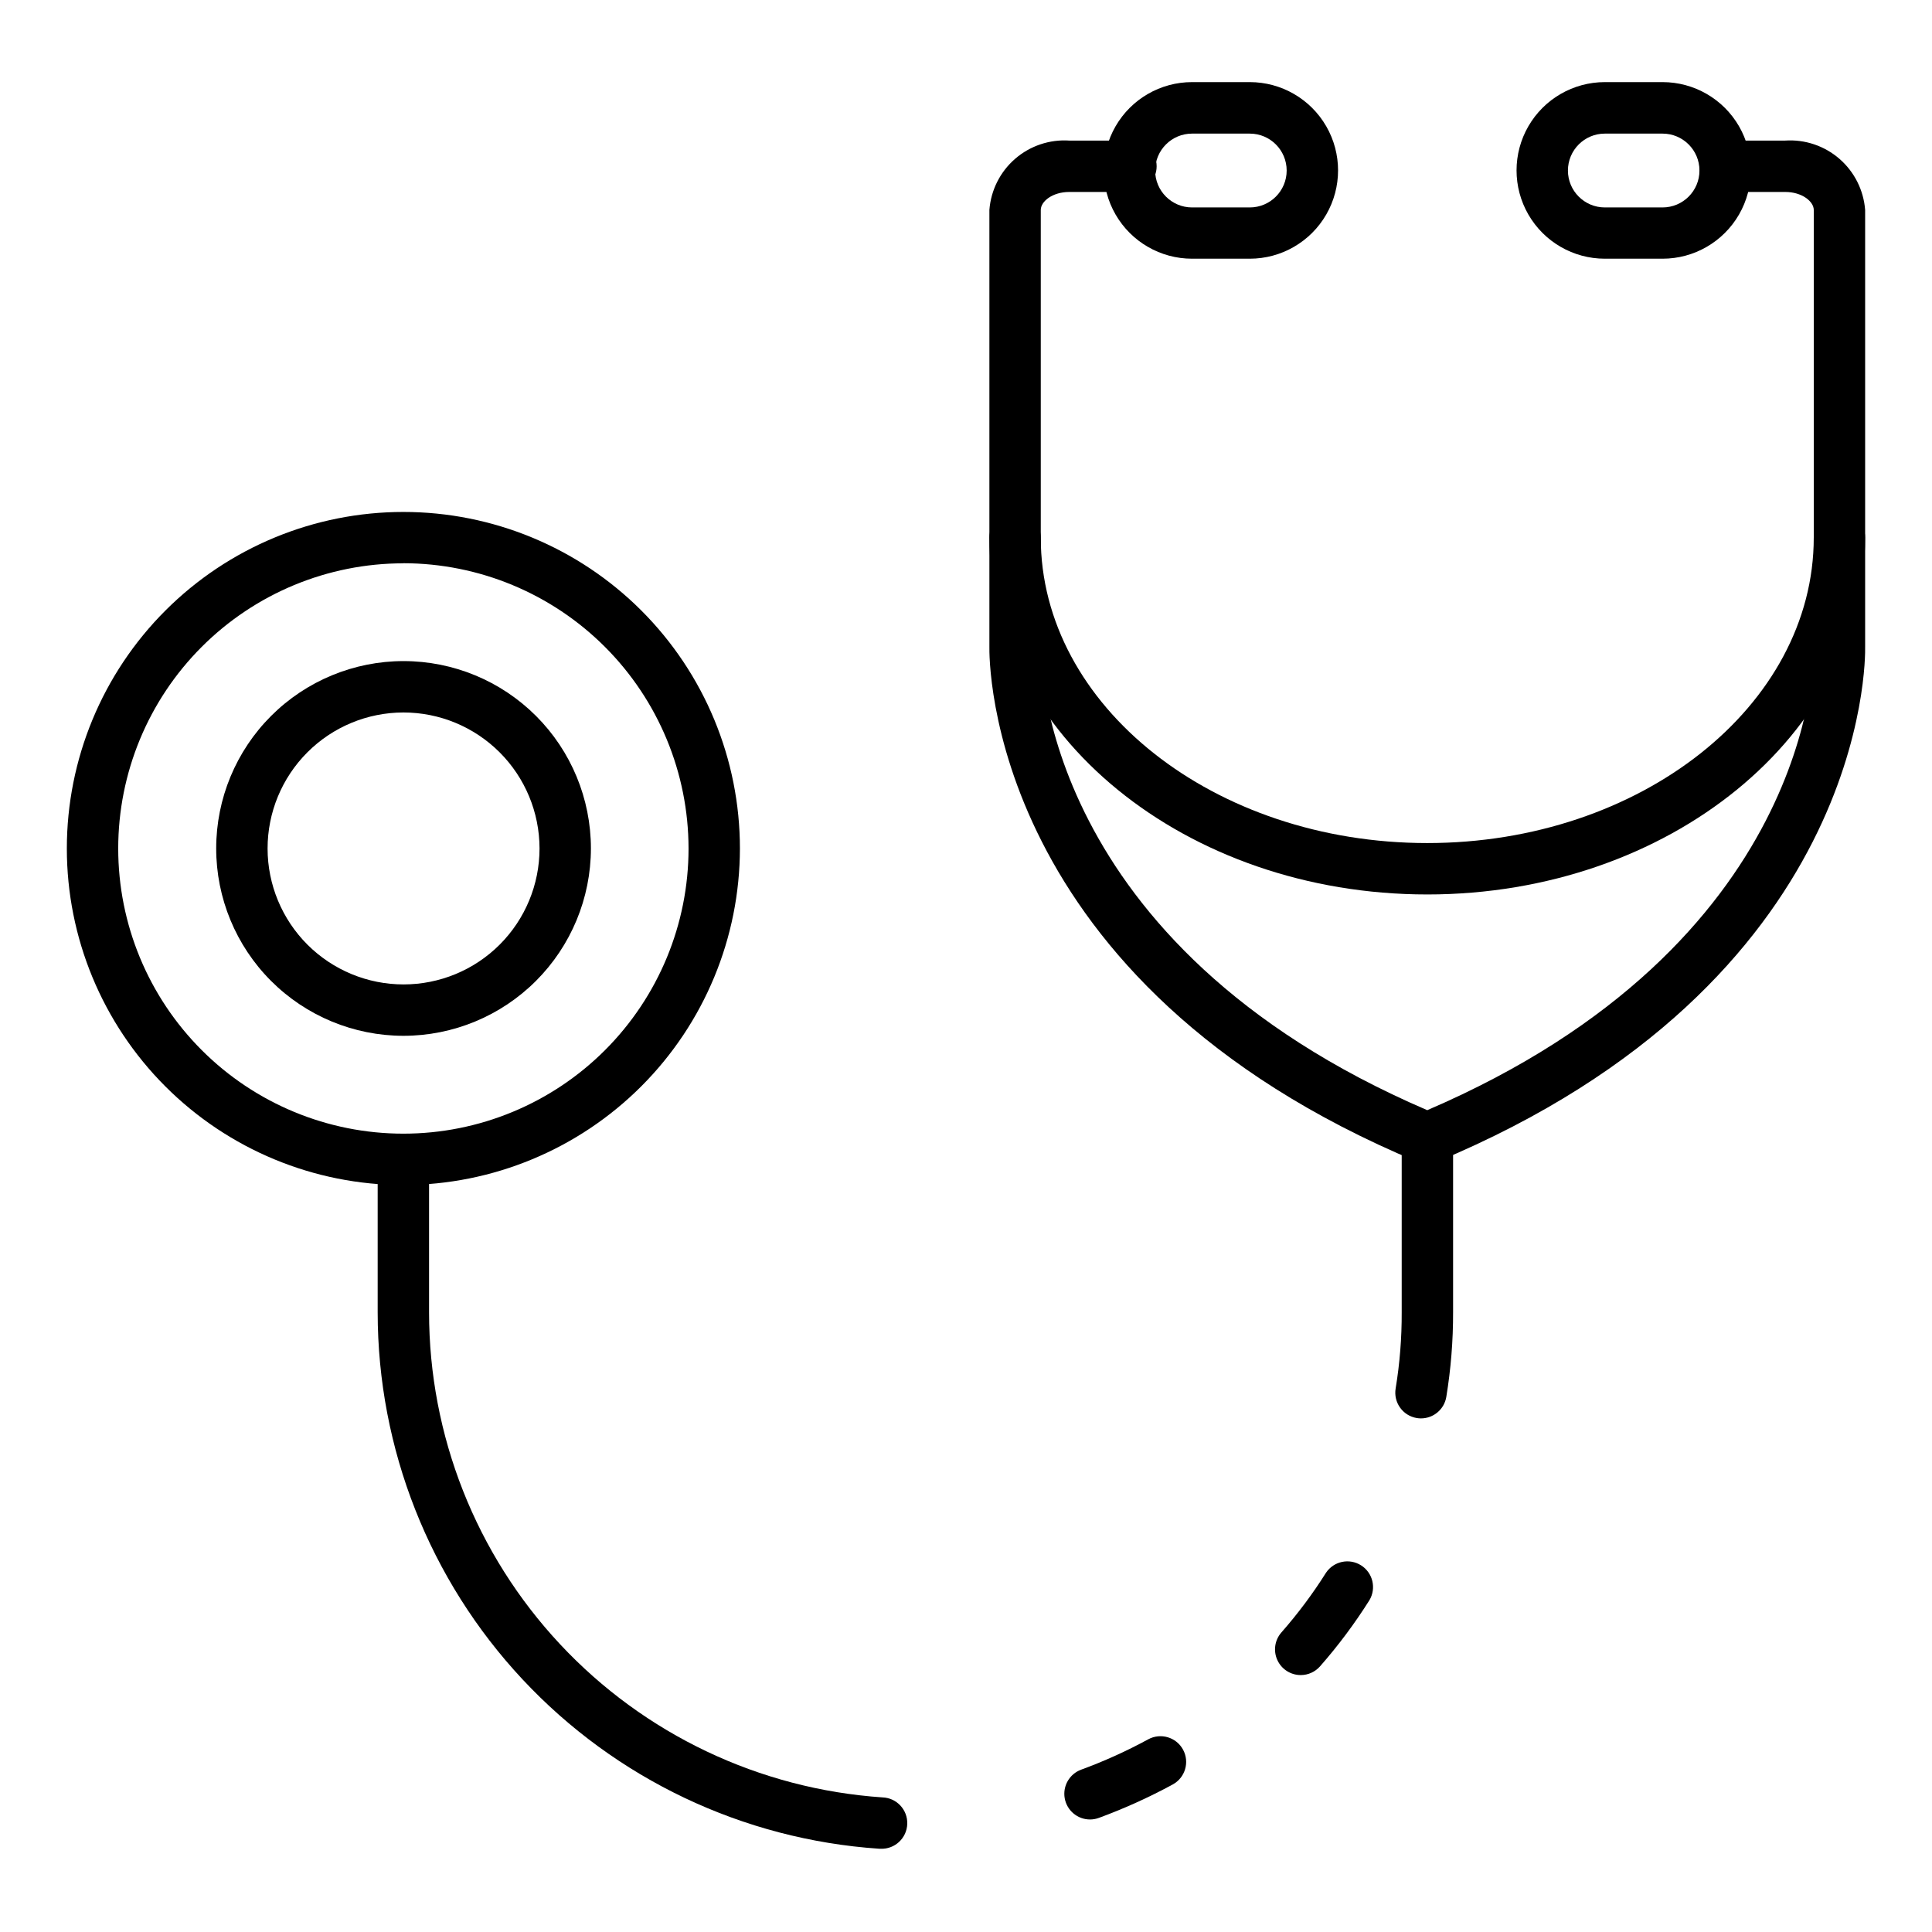
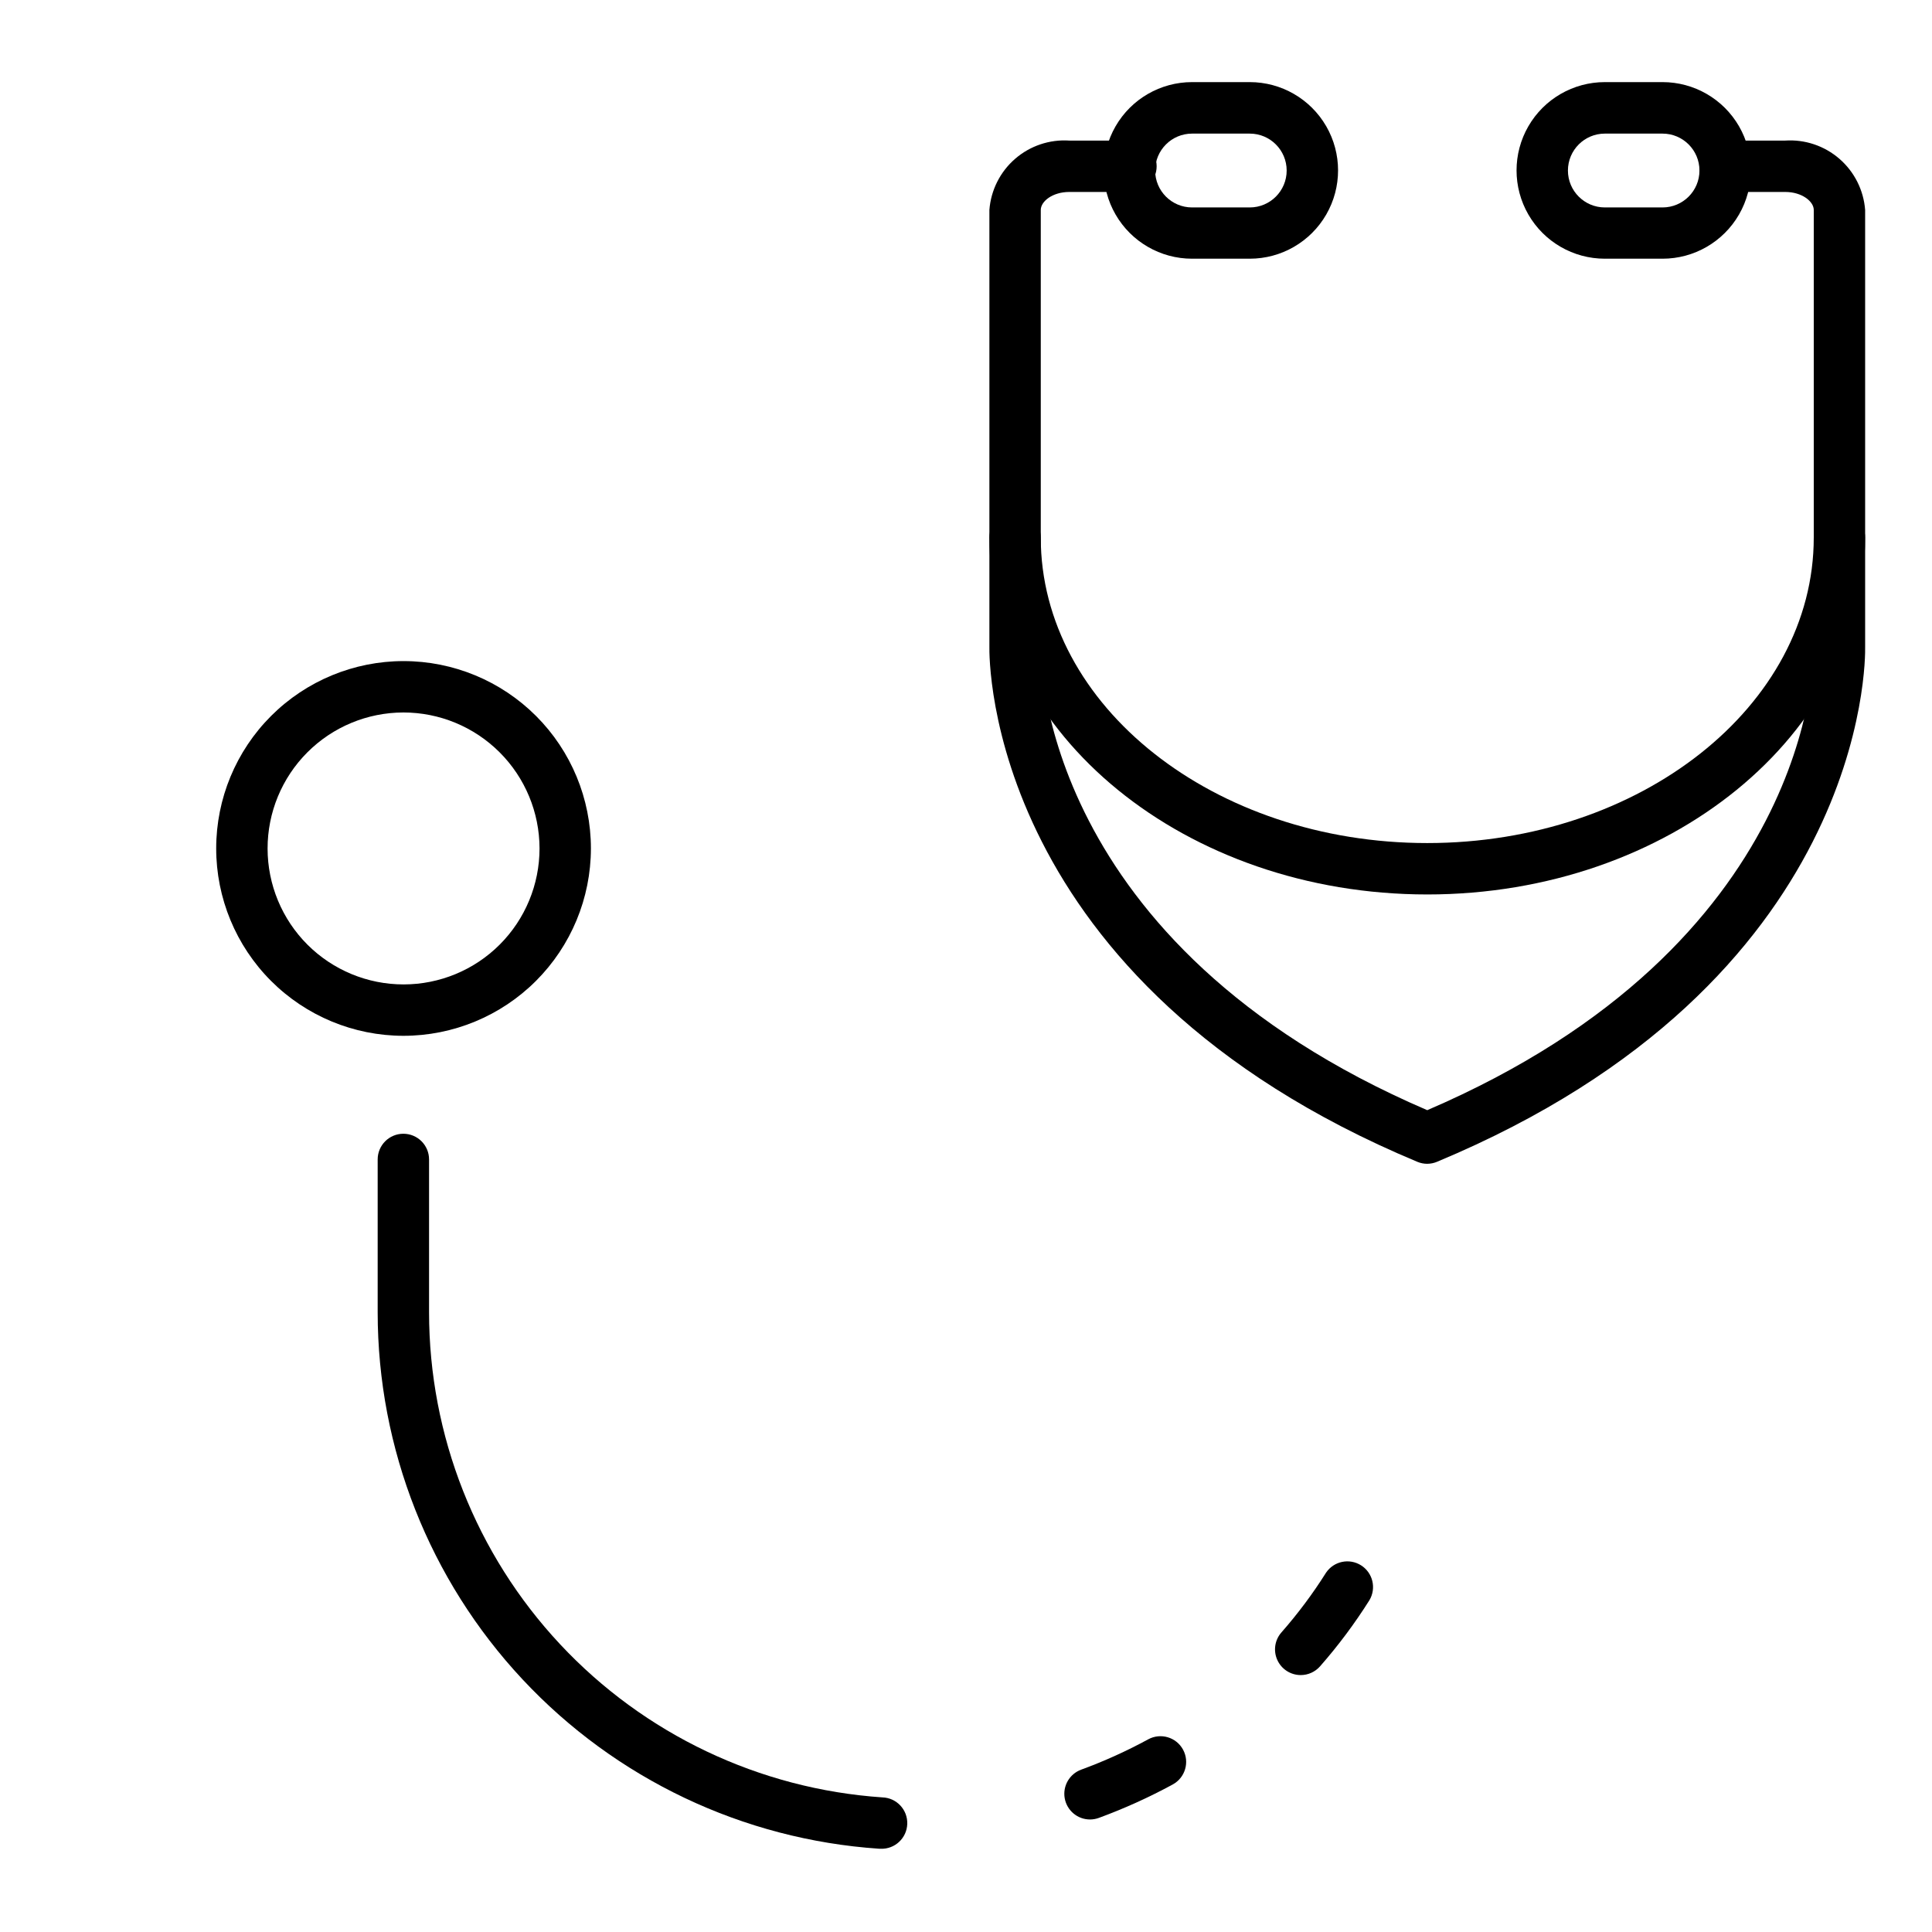
<svg xmlns="http://www.w3.org/2000/svg" fill="#000000" width="800px" height="800px" version="1.1" viewBox="144 144 512 512">
  <g>
    <path d="m522.24 452.42c-0.902 0-1.793-0.18-2.621-0.523-114.06-47.605-113.5-133.05-113.42-136.67v-115.59c0.398-5.238 2.848-10.102 6.809-13.543 3.965-3.445 9.129-5.184 14.367-4.84h16.34c3.758 0 6.809 3.047 6.809 6.809 0 3.758-3.051 6.809-6.809 6.809h-16.34c-4.453 0-7.559 2.5-7.559 4.766v115.74c-0.055 3.344-0.062 78.805 102.42 122.83 102.48-44.023 102.48-119.41 102.43-122.63v-115.94c0-2.238-3.113-4.766-7.562-4.766h-15.926c-3.762 0-6.809-3.051-6.809-6.809 0-3.762 3.047-6.809 6.809-6.809h15.926-0.004c5.242-0.344 10.402 1.395 14.367 4.836s6.414 8.309 6.812 13.547v115.81c0.074 3.457 0.633 88.84-113.43 136.43h0.004c-0.832 0.352-1.723 0.535-2.621 0.539z" />
    <path d="m522.24 381.04c-63.996 0-116.04-42.43-116.04-94.586l-0.004-0.004c0-3.758 3.051-6.809 6.809-6.809 3.762 0 6.809 3.051 6.809 6.809 0 44.648 45.949 80.969 102.42 80.969 56.477 0.004 102.43-36.32 102.43-80.969 0-3.758 3.047-6.809 6.809-6.809 3.758 0 6.805 3.051 6.805 6.809 0 52.16-52.055 94.59-116.04 94.59z" />
    <path d="m584.59 212.56h-15.289c-8.363 0-16.086-4.461-20.266-11.703-4.18-7.238-4.18-16.16 0-23.398 4.18-7.238 11.902-11.699 20.266-11.699h15.293-0.004c8.359 0 16.086 4.461 20.266 11.699 4.18 7.238 4.18 16.16 0 23.398-4.18 7.242-11.906 11.703-20.266 11.703zm-15.289-33.152c-5.406 0-9.785 4.383-9.785 9.785 0 5.402 4.379 9.781 9.785 9.781h15.293-0.004c5.402 0 9.785-4.379 9.785-9.781 0-5.402-4.383-9.785-9.785-9.785z" />
    <path d="m475.18 212.56h-15.273c-8.359 0-16.086-4.461-20.266-11.703-4.18-7.238-4.18-16.16 0-23.398 4.18-7.238 11.906-11.699 20.266-11.699h15.293c8.359 0 16.086 4.461 20.266 11.699 4.18 7.238 4.18 16.16 0 23.398-4.18 7.242-11.906 11.703-20.266 11.703zm-15.273-33.152c-5.402 0-9.781 4.383-9.781 9.785 0 5.402 4.379 9.781 9.781 9.781h15.293c5.402 0 9.781-4.379 9.781-9.781 0-5.402-4.379-9.785-9.781-9.785z" />
    <path d="m488.7 587.91c-2.676 0-5.106-1.57-6.203-4.012-1.102-2.441-0.668-5.297 1.105-7.305 4.348-4.949 8.297-10.234 11.809-15.809 2.059-3.055 6.172-3.922 9.289-1.953 3.113 1.969 4.098 6.055 2.219 9.227-3.894 6.188-8.277 12.055-13.105 17.551-1.297 1.465-3.156 2.305-5.113 2.301z" />
    <path d="m377.4 633.93h-0.457c-36.039-2.445-69.801-18.484-94.465-44.875-24.664-26.391-38.387-61.16-38.391-97.281v-40.508c0-3.762 3.047-6.809 6.809-6.809 3.762 0 6.809 3.047 6.809 6.809v40.508c0.008 32.664 12.418 64.105 34.723 87.969 22.301 23.863 52.832 38.367 85.422 40.586 3.762 0.121 6.707 3.269 6.582 7.031-0.121 3.762-3.273 6.707-7.031 6.582z" />
    <path d="m432.88 626.18c-3.305 0.008-6.137-2.359-6.719-5.613-0.578-3.254 1.262-6.453 4.363-7.59 6.106-2.238 12.035-4.922 17.75-8.031 3.301-1.801 7.438-0.586 9.238 2.715s0.582 7.438-2.719 9.238c-6.297 3.422-12.832 6.379-19.559 8.852-0.754 0.281-1.551 0.426-2.356 0.43z" />
-     <path d="m520.58 519.89c-0.379 0-0.754-0.031-1.129-0.094-3.707-0.621-6.211-4.129-5.59-7.836 1.098-6.672 1.633-13.426 1.605-20.188v-46.16c0-3.758 3.051-6.809 6.809-6.809 3.762 0 6.809 3.051 6.809 6.809v46.16c0.02 7.512-0.582 15.012-1.797 22.426-0.547 3.281-3.379 5.688-6.707 5.691z" />
-     <path d="m250.9 458.05c-23.656 0-46.34-9.398-63.066-26.125-16.727-16.727-26.121-39.41-26.121-63.062 0-23.656 9.395-46.34 26.121-63.066 16.727-16.727 39.41-26.125 63.066-26.125 23.652 0 46.34 9.398 63.066 26.125 16.727 16.727 26.121 39.41 26.121 63.066-0.027 23.645-9.434 46.312-26.152 63.031-16.723 16.719-39.391 26.125-63.035 26.156zm0-164.76v-0.004c-20.043 0-39.266 7.965-53.438 22.137-14.172 14.172-22.133 33.395-22.133 53.438s7.961 39.262 22.133 53.434c14.172 14.176 33.395 22.137 53.438 22.137 20.043 0 39.266-7.961 53.438-22.137 14.172-14.172 22.133-33.391 22.133-53.434-0.02-20.039-7.988-39.254-22.152-53.426-14.168-14.172-33.379-22.148-53.418-22.176z" />
    <path d="m250.9 418.5c-13.168-0.012-25.789-5.254-35.09-14.57-9.301-9.316-14.523-21.949-14.516-35.113 0.008-13.168 5.246-25.789 14.559-35.094 9.316-9.305 21.945-14.531 35.109-14.527 13.168 0.004 25.793 5.238 35.102 14.547 9.309 9.312 14.535 21.941 14.535 35.105-0.012 13.172-5.254 25.801-14.574 35.113-9.316 9.309-21.953 14.539-35.125 14.539zm0-85.688c-9.555 0.012-18.715 3.82-25.461 10.582-6.75 6.766-10.535 15.93-10.527 25.484 0.008 9.555 3.812 18.715 10.57 25.469 6.762 6.75 15.926 10.539 25.48 10.535 9.555-0.004 18.719-3.801 25.473-10.559 6.754-6.758 10.547-15.922 10.547-25.477-0.012-9.562-3.82-18.727-10.586-25.484s-15.934-10.551-25.496-10.551z" />
  </g>
</svg>